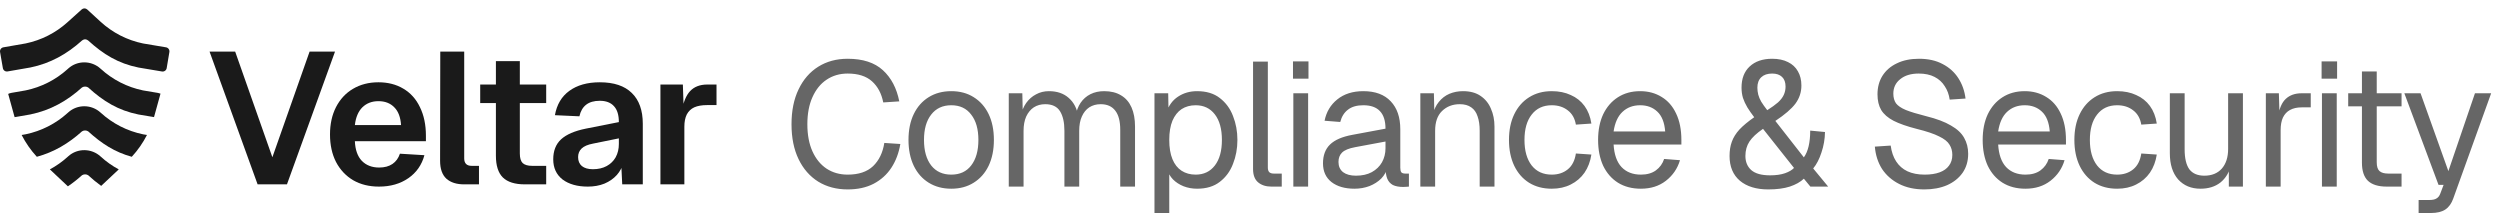
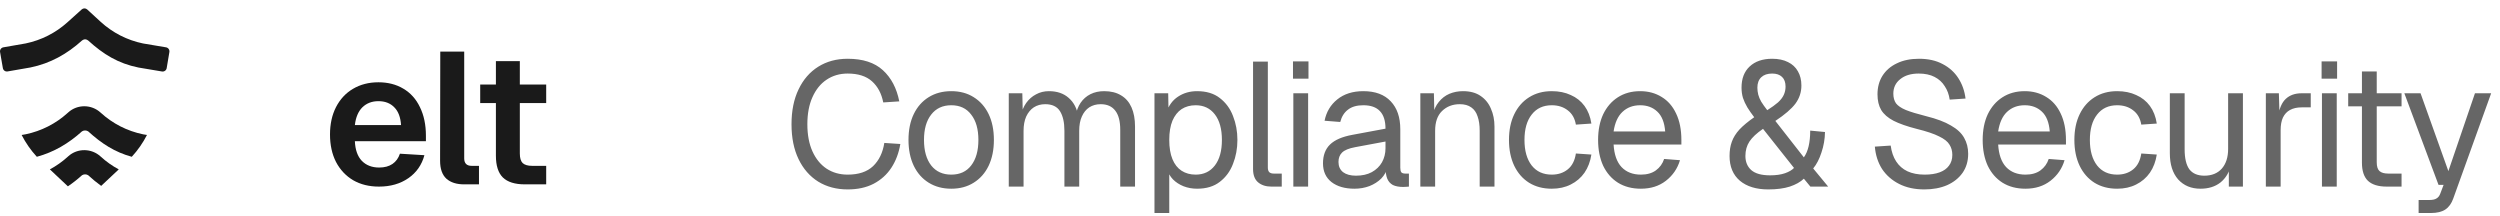
<svg xmlns="http://www.w3.org/2000/svg" width="359" height="31" viewBox="0 0 359 31" fill="none">
  <path d="M9.805 22.439C11.123 21.253 13.141 21.275 14.448 22.474C15.239 23.2 16.114 23.82 17.052 24.324L14.53 26.693C13.899 26.239 13.282 25.728 12.66 25.162C12.391 24.995 12.05 24.995 11.781 25.162C11.127 25.751 10.452 26.283 9.751 26.757L7.161 24.323C8.066 23.837 8.914 23.242 9.684 22.548L9.805 22.439Z" fill="#1A1A1A" />
  <path d="M9.805 16.137C11.123 14.95 13.141 14.972 14.447 16.171C16.159 17.741 18.264 18.818 20.539 19.286L21.106 19.381C20.525 20.517 19.791 21.572 18.923 22.514C16.494 21.85 14.599 20.626 12.66 18.859C12.391 18.692 12.05 18.692 11.781 18.859C9.852 20.597 7.746 21.848 5.289 22.514C4.422 21.572 3.688 20.518 3.107 19.383L3.702 19.279C5.929 18.816 7.994 17.769 9.684 16.245L9.805 16.137Z" fill="#1A1A1A" />
-   <path d="M9.805 9.834C11.123 8.647 13.141 8.669 14.447 9.868C16.159 11.438 18.264 12.515 20.538 12.983L22.686 13.344C22.813 13.365 22.934 13.4 23.049 13.446L22.144 16.717C22.135 16.75 22.125 16.782 22.116 16.815C22.112 16.814 22.108 16.814 22.104 16.813L19.895 16.443L19.865 16.437C16.97 15.847 14.842 14.546 12.66 12.556C12.391 12.39 12.05 12.39 11.781 12.556C9.62 14.504 7.235 15.841 4.385 16.427L4.359 16.433L2.244 16.801C2.195 16.809 2.146 16.815 2.098 16.82C2.088 16.785 2.078 16.751 2.069 16.717L1.175 13.486C1.319 13.416 1.475 13.364 1.641 13.335L3.702 12.976C5.929 12.513 7.994 11.466 9.684 9.943L9.805 9.834Z" fill="#1A1A1A" />
  <path d="M11.733 1.355C11.958 1.153 12.299 1.154 12.522 1.358L14.448 3.126C16.159 4.696 18.264 5.772 20.539 6.241L23.843 6.796C24.162 6.849 24.378 7.152 24.324 7.471L23.936 9.784C23.882 10.103 23.58 10.319 23.261 10.265L19.895 9.7L19.866 9.694C16.971 9.105 14.843 7.804 12.66 5.814L12.529 5.733C12.34 5.616 12.101 5.616 11.912 5.733L11.781 5.814C9.62 7.762 7.235 9.098 4.386 9.685L4.36 9.69L1.089 10.259C0.77 10.315 0.467 10.102 0.411 9.783L0.009 7.472C-0.047 7.153 0.167 6.849 0.486 6.794L3.702 6.234C5.929 5.771 7.994 4.724 9.684 3.2L11.733 1.355Z" fill="#1A1A1A" />
-   <path d="M94.837 12.138H98.059L98.193 16.111L97.898 16.057C98.112 14.697 98.515 13.704 99.106 13.077C99.696 12.451 100.52 12.138 101.576 12.138H102.891V15.091H101.549C100.797 15.091 100.18 15.198 99.696 15.413C99.231 15.628 98.873 15.968 98.623 16.433C98.39 16.898 98.274 17.489 98.274 18.205V26.474H94.837V12.138Z" fill="#1A1A1A" />
-   <path d="M84.412 26.796C82.908 26.796 81.7 26.456 80.787 25.776C79.893 25.078 79.445 24.111 79.445 22.876C79.445 21.659 79.821 20.702 80.573 20.004C81.342 19.306 82.524 18.796 84.116 18.474L88.868 17.534C88.868 16.514 88.636 15.753 88.17 15.252C87.705 14.733 87.025 14.473 86.13 14.473C85.307 14.473 84.653 14.661 84.17 15.037C83.687 15.413 83.365 15.968 83.204 16.702L79.687 16.541C79.955 15.019 80.644 13.856 81.754 13.05C82.882 12.227 84.34 11.816 86.13 11.816C88.152 11.816 89.683 12.326 90.721 13.346C91.777 14.366 92.305 15.842 92.305 17.776V26.474H89.352L89.19 23.172L89.513 23.333C89.352 24.013 89.038 24.612 88.573 25.131C88.108 25.65 87.517 26.062 86.801 26.366C86.085 26.653 85.289 26.796 84.412 26.796ZM85.137 24.299C85.906 24.299 86.568 24.147 87.123 23.843C87.678 23.538 88.108 23.118 88.412 22.581C88.716 22.026 88.868 21.391 88.868 20.675V19.869L85.163 20.621C84.412 20.764 83.866 20.997 83.526 21.319C83.186 21.641 83.016 22.053 83.016 22.554C83.016 23.109 83.195 23.538 83.553 23.843C83.928 24.147 84.457 24.299 85.137 24.299Z" fill="#1A1A1A" />
  <path d="M75.373 26.474C73.941 26.474 72.885 26.143 72.205 25.48C71.543 24.818 71.212 23.78 71.212 22.366V8.782H74.648V22.044C74.648 22.688 74.782 23.145 75.051 23.413C75.337 23.682 75.793 23.816 76.42 23.816H78.433V26.474H75.373ZM68.957 12.138H78.433V14.796H68.957V12.138Z" fill="#1A1A1A" />
  <path d="M66.66 26.474C65.569 26.474 64.719 26.205 64.11 25.668C63.502 25.113 63.197 24.254 63.197 23.091L63.224 7.413H66.66V22.742C66.66 23.1 66.75 23.369 66.929 23.547C67.108 23.726 67.376 23.816 67.734 23.816H68.781V26.474H66.66Z" fill="#1A1A1A" />
  <path d="M54.423 26.796C53.009 26.796 51.774 26.492 50.718 25.883C49.662 25.257 48.839 24.38 48.248 23.252C47.675 22.125 47.389 20.809 47.389 19.306C47.389 17.82 47.675 16.514 48.248 15.386C48.839 14.241 49.653 13.364 50.691 12.755C51.747 12.129 52.964 11.816 54.342 11.816C55.702 11.816 56.892 12.12 57.913 12.728C58.951 13.337 59.747 14.223 60.302 15.386C60.875 16.549 61.161 17.919 61.161 19.494V20.272H50.959C51.013 21.507 51.344 22.447 51.953 23.091C52.579 23.735 53.411 24.058 54.449 24.058C55.219 24.058 55.854 23.887 56.355 23.547C56.857 23.207 57.215 22.715 57.429 22.071L60.946 22.286C60.57 23.682 59.801 24.782 58.638 25.588C57.474 26.393 56.069 26.796 54.423 26.796ZM57.59 17.963C57.519 16.836 57.197 15.986 56.624 15.413C56.051 14.822 55.291 14.527 54.342 14.527C53.411 14.527 52.642 14.822 52.033 15.413C51.443 16.004 51.085 16.854 50.959 17.963H57.59Z" fill="#1A1A1A" />
-   <path d="M30.093 7.413H33.771L39.113 22.581L44.456 7.413H48.107L41.207 26.474H36.992L30.093 7.413Z" fill="#1A1A1A" />
  <path d="M121.728 27.201C120.126 27.201 118.719 26.83 117.505 26.088C116.291 25.329 115.347 24.25 114.673 22.851C113.998 21.452 113.661 19.783 113.661 17.845C113.661 15.906 113.998 14.237 114.673 12.838C115.347 11.422 116.291 10.335 117.505 9.576C118.719 8.817 120.126 8.438 121.728 8.438C123.902 8.438 125.588 8.986 126.785 10.082C127.982 11.177 128.766 12.669 129.137 14.557L126.835 14.709C126.583 13.428 126.043 12.416 125.217 11.675C124.391 10.933 123.228 10.562 121.728 10.562C120.581 10.562 119.57 10.857 118.693 11.447C117.834 12.02 117.159 12.855 116.67 13.95C116.182 15.029 115.937 16.327 115.937 17.845C115.937 19.362 116.182 20.66 116.67 21.739C117.159 22.817 117.834 23.643 118.693 24.217C119.57 24.79 120.581 25.076 121.728 25.076C123.295 25.076 124.509 24.672 125.369 23.863C126.229 23.037 126.768 21.924 126.987 20.525L129.288 20.677C129.069 21.975 128.639 23.113 127.999 24.09C127.358 25.068 126.507 25.835 125.445 26.391C124.4 26.931 123.161 27.201 121.728 27.201ZM136.604 27.099C135.373 27.099 134.294 26.813 133.367 26.24C132.44 25.666 131.724 24.857 131.218 23.812C130.712 22.75 130.459 21.511 130.459 20.095C130.459 18.662 130.712 17.423 131.218 16.378C131.724 15.333 132.44 14.524 133.367 13.95C134.294 13.377 135.373 13.091 136.604 13.091C137.835 13.091 138.905 13.377 139.815 13.95C140.742 14.524 141.459 15.333 141.965 16.378C142.47 17.423 142.723 18.662 142.723 20.095C142.723 21.511 142.47 22.75 141.965 23.812C141.459 24.857 140.742 25.666 139.815 26.24C138.905 26.813 137.835 27.099 136.604 27.099ZM136.604 25.076C137.835 25.076 138.787 24.638 139.461 23.762C140.152 22.868 140.498 21.646 140.498 20.095C140.498 18.544 140.152 17.33 139.461 16.454C138.787 15.56 137.835 15.114 136.604 15.114C135.373 15.114 134.412 15.56 133.721 16.454C133.03 17.33 132.685 18.544 132.685 20.095C132.685 21.646 133.03 22.868 133.721 23.762C134.412 24.638 135.373 25.076 136.604 25.076ZM144.859 26.796V13.394H146.806L146.882 16.782L146.579 16.681C146.73 15.94 146.992 15.307 147.363 14.785C147.75 14.245 148.222 13.832 148.779 13.546C149.335 13.242 149.95 13.091 150.625 13.091C151.788 13.091 152.732 13.411 153.457 14.052C154.198 14.692 154.662 15.586 154.847 16.732L154.443 16.707C154.578 15.931 154.822 15.282 155.176 14.76C155.547 14.22 156.019 13.807 156.592 13.521C157.165 13.234 157.823 13.091 158.564 13.091C159.525 13.091 160.335 13.293 160.992 13.698C161.649 14.085 162.147 14.659 162.484 15.417C162.821 16.176 162.99 17.094 162.99 18.173V26.796H160.866V18.628C160.866 17.415 160.63 16.504 160.158 15.898C159.685 15.274 158.986 14.962 158.059 14.962C157.435 14.962 156.887 15.114 156.415 15.417C155.96 15.72 155.606 16.159 155.353 16.732C155.1 17.288 154.974 17.971 154.974 18.78V26.796H152.85V18.78C152.85 17.583 152.639 16.648 152.218 15.973C151.796 15.299 151.088 14.962 150.094 14.962C149.47 14.962 148.922 15.114 148.45 15.417C147.995 15.72 147.632 16.159 147.363 16.732C147.11 17.305 146.983 17.988 146.983 18.78V26.796H144.859ZM165.782 30.589V13.394H167.754L167.805 16.277L167.501 16.125C167.838 15.13 168.395 14.38 169.17 13.875C169.962 13.352 170.873 13.091 171.901 13.091C173.233 13.091 174.32 13.419 175.163 14.077C176.023 14.734 176.655 15.594 177.059 16.656C177.481 17.718 177.692 18.864 177.692 20.095C177.692 21.326 177.481 22.472 177.059 23.534C176.655 24.596 176.023 25.456 175.163 26.113C174.32 26.771 173.233 27.099 171.901 27.099C171.21 27.099 170.561 26.981 169.954 26.745C169.364 26.509 168.858 26.181 168.437 25.759C168.032 25.338 167.754 24.84 167.602 24.267L167.906 23.913V30.589H165.782ZM171.699 25.076C172.862 25.076 173.781 24.638 174.455 23.762C175.129 22.885 175.466 21.663 175.466 20.095C175.466 18.527 175.129 17.305 174.455 16.428C173.781 15.552 172.862 15.114 171.699 15.114C170.923 15.114 170.249 15.299 169.676 15.67C169.12 16.041 168.681 16.597 168.361 17.339C168.057 18.081 167.906 18.999 167.906 20.095C167.906 21.191 168.057 22.11 168.361 22.851C168.664 23.593 169.103 24.149 169.676 24.52C170.249 24.891 170.923 25.076 171.699 25.076ZM182.568 26.796C181.792 26.796 181.16 26.594 180.671 26.189C180.183 25.784 179.938 25.144 179.938 24.267V8.843H182.062V24.09C182.062 24.36 182.13 24.571 182.264 24.722C182.416 24.857 182.627 24.925 182.897 24.925H184.06V26.796H182.568ZM185.723 26.796V13.394H187.847V26.796H185.723ZM185.673 11.295V8.817H187.898V11.295H185.673ZM194.507 27.099C193.125 27.099 192.021 26.779 191.195 26.139C190.386 25.498 189.981 24.604 189.981 23.458C189.981 22.312 190.318 21.41 190.992 20.753C191.667 20.095 192.737 19.631 194.204 19.362L198.958 18.477C198.958 17.347 198.688 16.504 198.148 15.948C197.626 15.392 196.834 15.114 195.771 15.114C194.844 15.114 194.111 15.324 193.572 15.746C193.032 16.15 192.661 16.74 192.459 17.516L190.208 17.339C190.461 16.075 191.068 15.055 192.029 14.279C193.007 13.487 194.254 13.091 195.771 13.091C197.491 13.091 198.806 13.58 199.716 14.557C200.626 15.518 201.082 16.85 201.082 18.553V24.09C201.082 24.394 201.132 24.613 201.233 24.748C201.351 24.866 201.537 24.925 201.79 24.925H202.321V26.796C202.253 26.813 202.144 26.821 201.992 26.821C201.84 26.838 201.68 26.846 201.511 26.846C200.905 26.846 200.407 26.754 200.02 26.568C199.649 26.366 199.379 26.063 199.21 25.658C199.042 25.237 198.958 24.689 198.958 24.014L199.21 24.065C199.092 24.638 198.806 25.161 198.351 25.633C197.896 26.088 197.331 26.45 196.657 26.72C195.982 26.973 195.266 27.099 194.507 27.099ZM194.709 25.228C195.603 25.228 196.361 25.06 196.985 24.722C197.626 24.368 198.115 23.896 198.452 23.306C198.789 22.7 198.958 22.025 198.958 21.284V20.323L194.608 21.132C193.698 21.3 193.066 21.562 192.712 21.916C192.375 22.253 192.206 22.7 192.206 23.256C192.206 23.88 192.425 24.368 192.864 24.722C193.319 25.06 193.934 25.228 194.709 25.228ZM203.961 26.796V13.394H205.908L205.984 16.808L205.731 16.58C205.9 15.788 206.195 15.139 206.616 14.633C207.038 14.111 207.543 13.723 208.133 13.47C208.74 13.217 209.389 13.091 210.08 13.091C211.109 13.091 211.952 13.318 212.609 13.773C213.283 14.229 213.781 14.844 214.101 15.619C214.438 16.378 214.607 17.229 214.607 18.173V26.796H212.483V18.78C212.483 17.954 212.381 17.263 212.179 16.707C211.994 16.134 211.69 15.704 211.269 15.417C210.847 15.114 210.3 14.962 209.625 14.962C208.597 14.962 207.746 15.291 207.071 15.948C206.414 16.589 206.085 17.533 206.085 18.78V26.796H203.961ZM222.833 27.099C221.586 27.099 220.498 26.813 219.571 26.24C218.661 25.666 217.953 24.857 217.447 23.812C216.941 22.75 216.689 21.511 216.689 20.095C216.689 18.679 216.941 17.448 217.447 16.403C217.953 15.358 218.661 14.549 219.571 13.976C220.498 13.386 221.586 13.091 222.833 13.091C223.861 13.091 224.772 13.276 225.564 13.647C226.373 14.001 227.031 14.524 227.536 15.215C228.042 15.906 228.371 16.749 228.523 17.743L226.297 17.895C226.146 17.002 225.758 16.319 225.134 15.847C224.51 15.358 223.743 15.114 222.833 15.114C221.603 15.114 220.642 15.56 219.951 16.454C219.259 17.33 218.914 18.544 218.914 20.095C218.914 21.646 219.259 22.868 219.951 23.762C220.642 24.638 221.603 25.076 222.833 25.076C223.743 25.076 224.51 24.824 225.134 24.318C225.758 23.812 226.146 23.053 226.297 22.042L228.523 22.194C228.371 23.188 228.042 24.056 227.536 24.798C227.031 25.523 226.373 26.088 225.564 26.492C224.772 26.897 223.861 27.099 222.833 27.099ZM235.631 27.099C234.367 27.099 233.271 26.813 232.344 26.24C231.434 25.666 230.726 24.857 230.22 23.812C229.731 22.75 229.487 21.511 229.487 20.095C229.487 18.679 229.731 17.448 230.22 16.403C230.726 15.358 231.425 14.549 232.319 13.976C233.229 13.386 234.3 13.091 235.53 13.091C236.693 13.091 237.722 13.369 238.615 13.925C239.509 14.465 240.2 15.257 240.689 16.302C241.194 17.347 241.447 18.62 241.447 20.12V20.753H231.712C231.796 22.185 232.176 23.264 232.85 23.989C233.541 24.714 234.468 25.076 235.631 25.076C236.508 25.076 237.224 24.874 237.781 24.47C238.354 24.048 238.75 23.5 238.969 22.826L241.245 23.003C240.891 24.2 240.217 25.186 239.222 25.962C238.244 26.72 237.047 27.099 235.631 27.099ZM231.712 18.881H239.121C239.02 17.583 238.64 16.631 237.983 16.024C237.342 15.417 236.525 15.114 235.53 15.114C234.502 15.114 233.651 15.434 232.976 16.075C232.319 16.698 231.897 17.634 231.712 18.881ZM253.927 27.201C252.208 27.201 250.851 26.788 249.856 25.962C248.862 25.119 248.364 23.93 248.364 22.396C248.364 21.621 248.474 20.938 248.693 20.348C248.912 19.741 249.275 19.159 249.78 18.603C250.303 18.047 251.011 17.457 251.904 16.833C251.517 16.327 251.188 15.855 250.918 15.417C250.648 14.962 250.438 14.507 250.286 14.052C250.151 13.596 250.084 13.108 250.084 12.585C250.084 11.287 250.471 10.275 251.247 9.551C252.039 8.809 253.118 8.438 254.484 8.438C255.377 8.438 256.136 8.598 256.759 8.918C257.383 9.222 257.855 9.66 258.175 10.233C258.512 10.806 258.681 11.489 258.681 12.282C258.681 13.242 258.394 14.111 257.821 14.886C257.248 15.645 256.287 16.471 254.939 17.364L259.035 22.598C259.642 21.756 259.945 20.474 259.945 18.755L262.069 18.957C262.053 19.969 261.884 20.946 261.564 21.89C261.26 22.834 260.864 23.601 260.375 24.191L262.525 26.796H259.971L259.035 25.658C258.546 26.13 257.872 26.509 257.012 26.796C256.169 27.066 255.141 27.201 253.927 27.201ZM254.18 25.178C255.04 25.178 255.756 25.076 256.329 24.874C256.903 24.672 257.332 24.419 257.619 24.116L253.169 18.502C252.258 19.126 251.609 19.733 251.222 20.323C250.834 20.913 250.64 21.604 250.64 22.396C250.64 23.239 250.918 23.913 251.474 24.419C252.048 24.925 252.949 25.178 254.18 25.178ZM253.776 15.822C254.416 15.417 254.93 15.046 255.318 14.709C255.706 14.355 255.984 13.993 256.152 13.622C256.321 13.251 256.405 12.855 256.405 12.433C256.405 11.826 256.237 11.363 255.9 11.043C255.562 10.722 255.09 10.562 254.484 10.562C253.809 10.562 253.287 10.739 252.916 11.093C252.545 11.447 252.359 11.944 252.359 12.585C252.359 12.922 252.402 13.259 252.486 13.596C252.57 13.917 252.713 14.254 252.916 14.608C253.135 14.962 253.421 15.367 253.776 15.822ZM276.334 27.201C274.952 27.201 273.746 26.939 272.718 26.417C271.69 25.894 270.872 25.178 270.265 24.267C269.675 23.34 269.33 22.27 269.228 21.056L271.504 20.904C271.622 21.798 271.883 22.556 272.288 23.18C272.693 23.804 273.232 24.276 273.906 24.596C274.598 24.916 275.424 25.076 276.384 25.076C277.227 25.076 277.944 24.967 278.534 24.748C279.124 24.529 279.571 24.208 279.874 23.787C280.194 23.365 280.354 22.851 280.354 22.244C280.354 21.688 280.22 21.199 279.95 20.778C279.697 20.34 279.2 19.943 278.458 19.589C277.733 19.218 276.654 18.856 275.221 18.502C273.839 18.148 272.735 17.76 271.909 17.339C271.1 16.917 270.51 16.403 270.139 15.796C269.785 15.19 269.608 14.439 269.608 13.546C269.608 12.534 269.844 11.649 270.316 10.891C270.805 10.115 271.496 9.517 272.389 9.095C273.283 8.657 274.345 8.438 275.575 8.438C276.89 8.438 278.02 8.691 278.964 9.197C279.908 9.685 280.658 10.36 281.214 11.22C281.77 12.079 282.116 13.057 282.251 14.153L279.975 14.305C279.874 13.58 279.638 12.939 279.267 12.383C278.913 11.809 278.424 11.363 277.8 11.043C277.177 10.722 276.418 10.562 275.525 10.562C274.412 10.562 273.527 10.832 272.87 11.371C272.212 11.894 271.883 12.585 271.883 13.445C271.883 14.001 272.01 14.465 272.263 14.835C272.532 15.19 273.004 15.51 273.679 15.796C274.353 16.066 275.322 16.361 276.587 16.681C278.087 17.052 279.276 17.499 280.152 18.022C281.046 18.527 281.678 19.117 282.049 19.792C282.436 20.466 282.63 21.233 282.63 22.093C282.63 23.138 282.36 24.048 281.821 24.824C281.282 25.582 280.54 26.172 279.596 26.594C278.652 26.998 277.564 27.201 276.334 27.201ZM290.856 27.099C289.592 27.099 288.496 26.813 287.569 26.24C286.659 25.666 285.951 24.857 285.445 23.812C284.956 22.75 284.712 21.511 284.712 20.095C284.712 18.679 284.956 17.448 285.445 16.403C285.951 15.358 286.65 14.549 287.544 13.976C288.454 13.386 289.525 13.091 290.755 13.091C291.918 13.091 292.947 13.369 293.84 13.925C294.734 14.465 295.425 15.257 295.914 16.302C296.419 17.347 296.672 18.62 296.672 20.12V20.753H286.937C287.021 22.185 287.401 23.264 288.075 23.989C288.766 24.714 289.693 25.076 290.856 25.076C291.733 25.076 292.449 24.874 293.006 24.47C293.579 24.048 293.975 23.5 294.194 22.826L296.47 23.003C296.116 24.2 295.442 25.186 294.447 25.962C293.469 26.72 292.272 27.099 290.856 27.099ZM286.937 18.881H294.346C294.245 17.583 293.865 16.631 293.208 16.024C292.567 15.417 291.75 15.114 290.755 15.114C289.727 15.114 288.876 15.434 288.201 16.075C287.544 16.698 287.122 17.634 286.937 18.881ZM304.025 27.099C302.777 27.099 301.69 26.813 300.763 26.24C299.853 25.666 299.145 24.857 298.639 23.812C298.133 22.75 297.88 21.511 297.88 20.095C297.88 18.679 298.133 17.448 298.639 16.403C299.145 15.358 299.853 14.549 300.763 13.976C301.69 13.386 302.777 13.091 304.025 13.091C305.053 13.091 305.964 13.276 306.756 13.647C307.565 14.001 308.222 14.524 308.728 15.215C309.234 15.906 309.563 16.749 309.714 17.743L307.489 17.895C307.337 17.002 306.95 16.319 306.326 15.847C305.702 15.358 304.935 15.114 304.025 15.114C302.794 15.114 301.833 15.56 301.142 16.454C300.451 17.33 300.106 18.544 300.106 20.095C300.106 21.646 300.451 22.868 301.142 23.762C301.833 24.638 302.794 25.076 304.025 25.076C304.935 25.076 305.702 24.824 306.326 24.318C306.95 23.812 307.337 23.053 307.489 22.042L309.714 22.194C309.563 23.188 309.234 24.056 308.728 24.798C308.222 25.523 307.565 26.088 306.756 26.492C305.964 26.897 305.053 27.099 304.025 27.099ZM315.989 27.099C314.657 27.099 313.587 26.653 312.777 25.759C311.985 24.849 311.589 23.601 311.589 22.017V13.394H313.713V21.435C313.713 22.733 313.941 23.694 314.396 24.318C314.868 24.925 315.584 25.228 316.545 25.228C317.607 25.228 318.441 24.891 319.048 24.217C319.655 23.526 319.959 22.581 319.959 21.385V13.394H322.083V26.796H320.06V23.483L320.389 23.66C320.119 24.756 319.605 25.607 318.846 26.214C318.087 26.804 317.135 27.099 315.989 27.099ZM325.375 26.796V13.394H327.246L327.347 16.782L327.145 16.707C327.313 15.56 327.676 14.726 328.232 14.203C328.805 13.664 329.564 13.394 330.508 13.394H331.823V15.417H330.533C329.859 15.417 329.294 15.543 328.839 15.796C328.401 16.032 328.064 16.395 327.828 16.884C327.609 17.356 327.499 17.962 327.499 18.704V26.796H325.375ZM333.432 26.796V13.394H335.556V26.796H333.432ZM333.381 11.295V8.817H335.607V11.295H333.381ZM342.74 26.796C341.526 26.796 340.624 26.518 340.034 25.962C339.461 25.405 339.174 24.537 339.174 23.357V10.259H341.299V23.306C341.299 23.913 341.433 24.335 341.703 24.571C341.973 24.807 342.386 24.925 342.942 24.925H344.864V26.796H342.74ZM337.202 15.265V13.394H344.864V15.265H337.202ZM347.313 30.589V28.718H348.855C349.327 28.718 349.673 28.642 349.892 28.49C350.128 28.355 350.305 28.128 350.423 27.807L350.903 26.543H350.17L345.264 13.394H347.591L351.586 24.571L355.404 13.394H357.73L352.294 28.49C352.041 29.215 351.662 29.746 351.156 30.083C350.65 30.42 349.951 30.589 349.057 30.589H347.313Z" fill="black" fill-opacity="0.6" />
</svg>